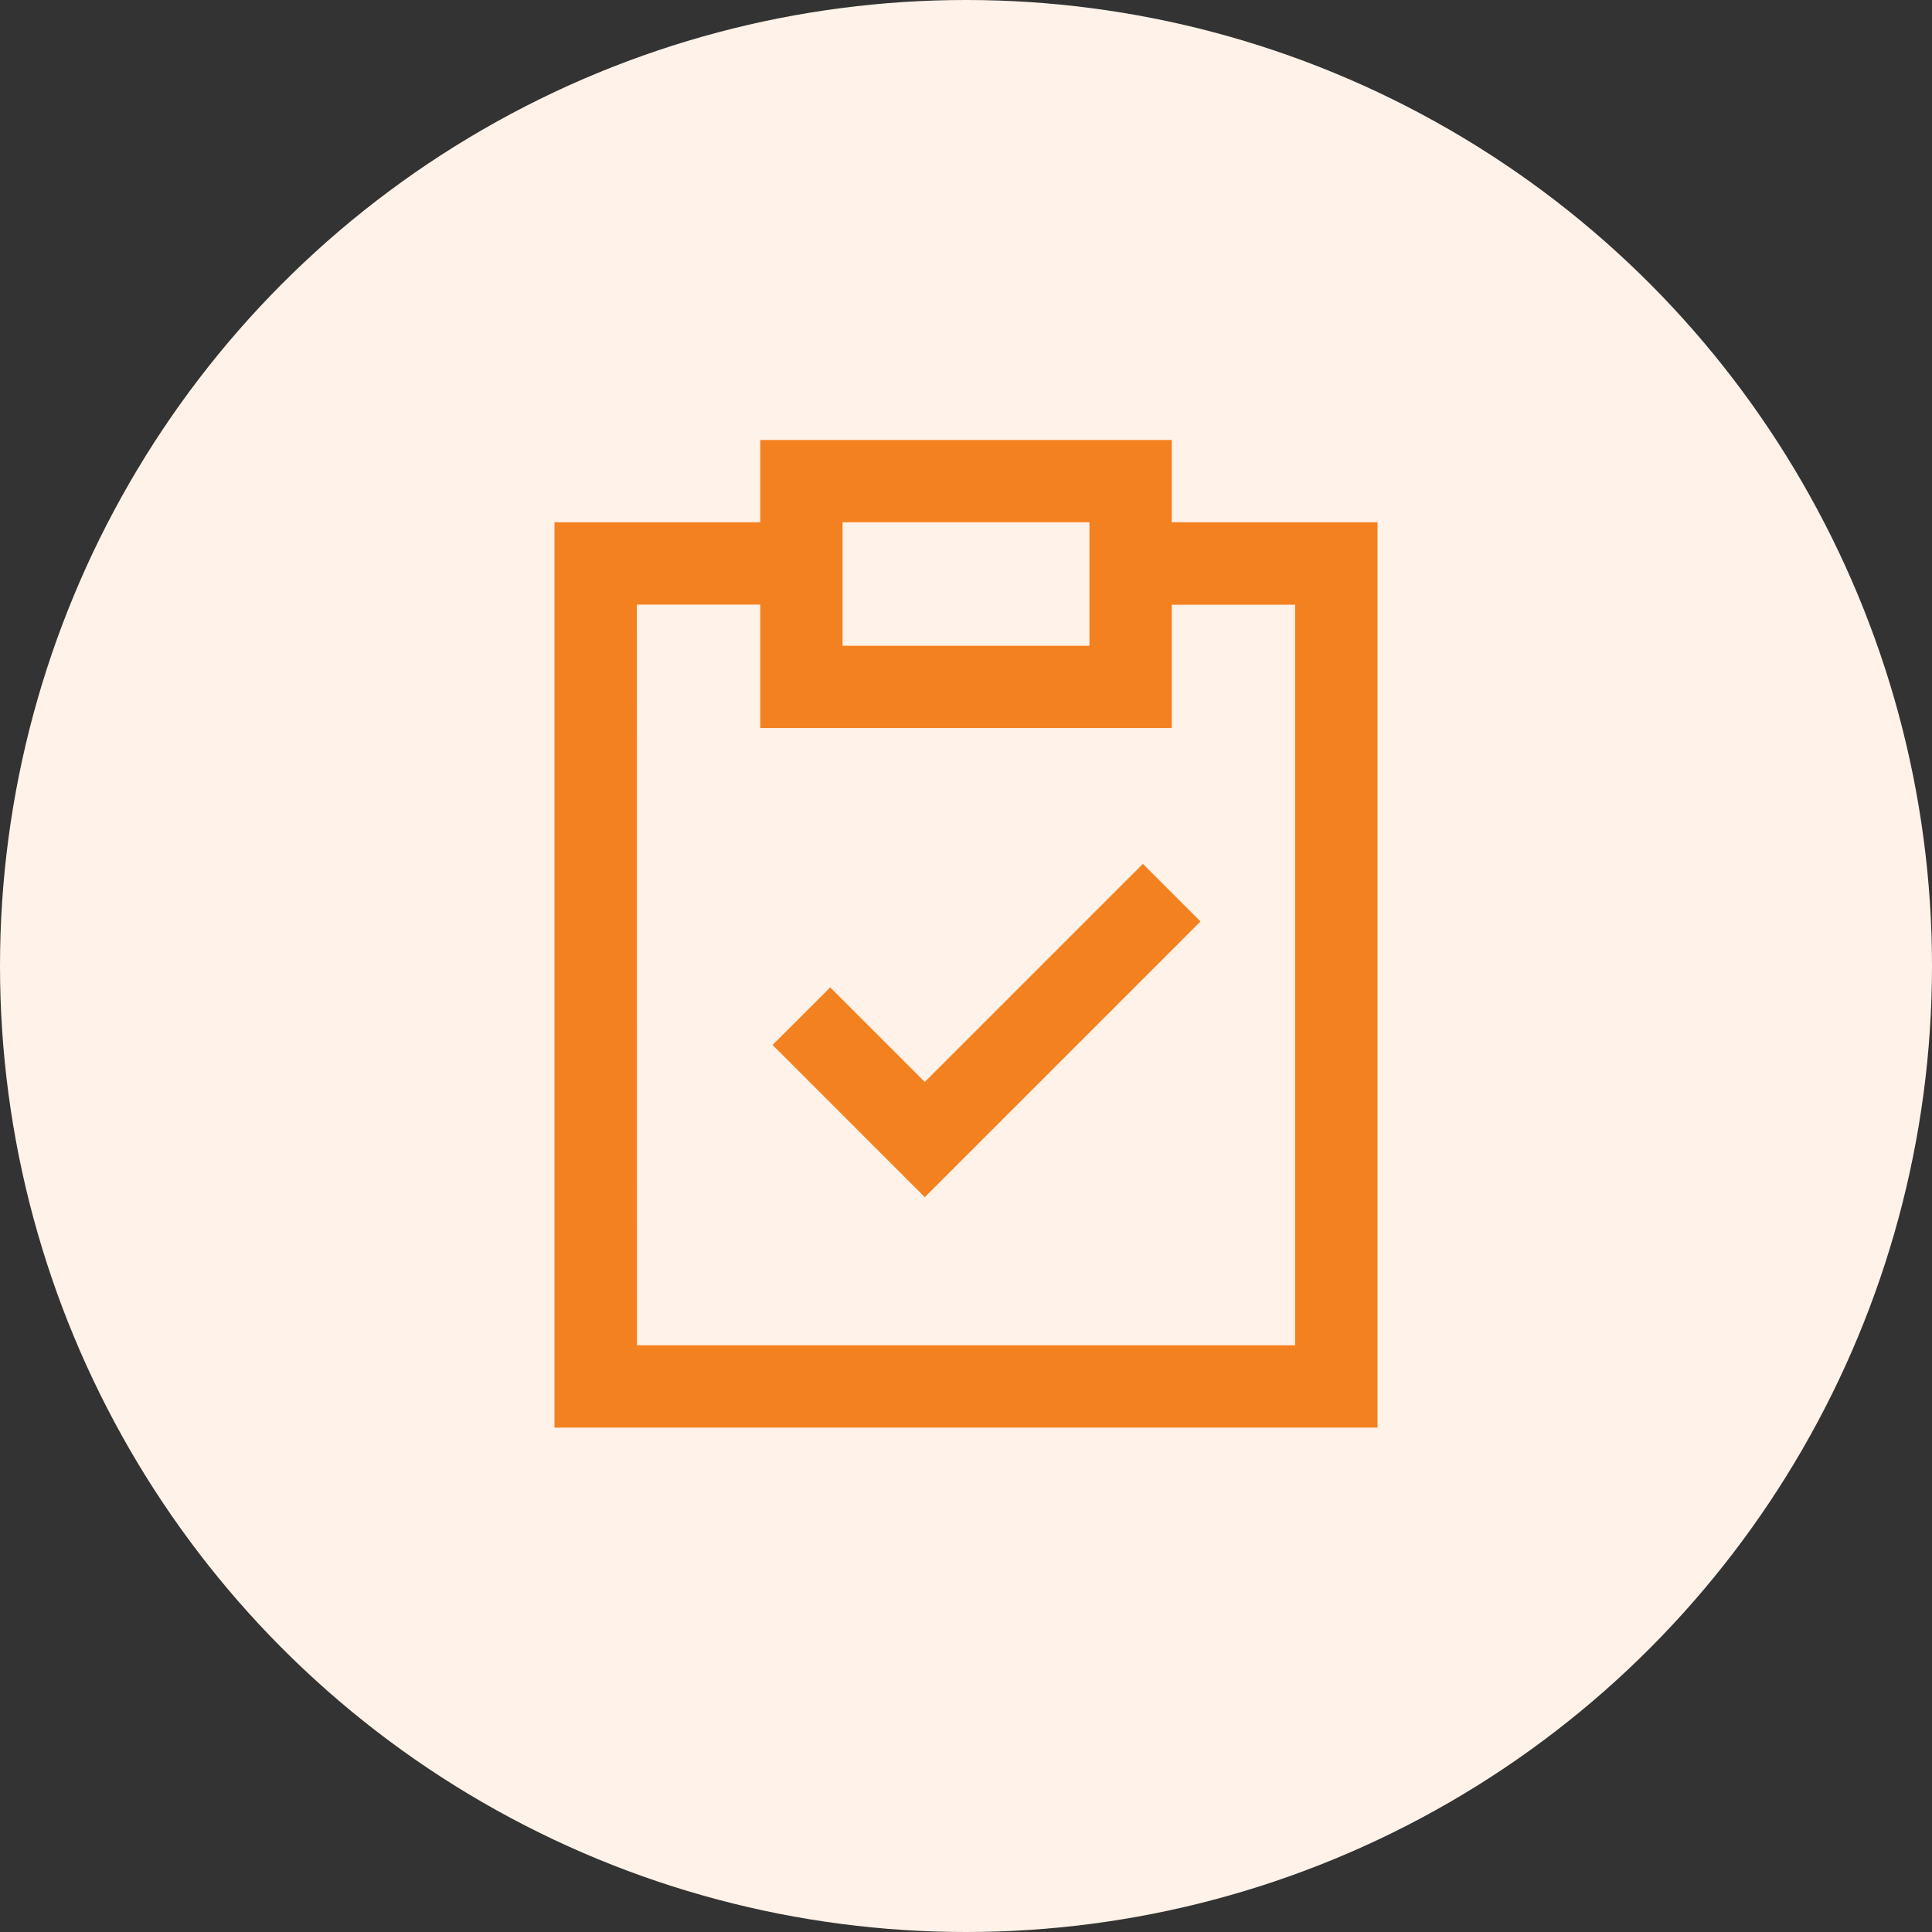
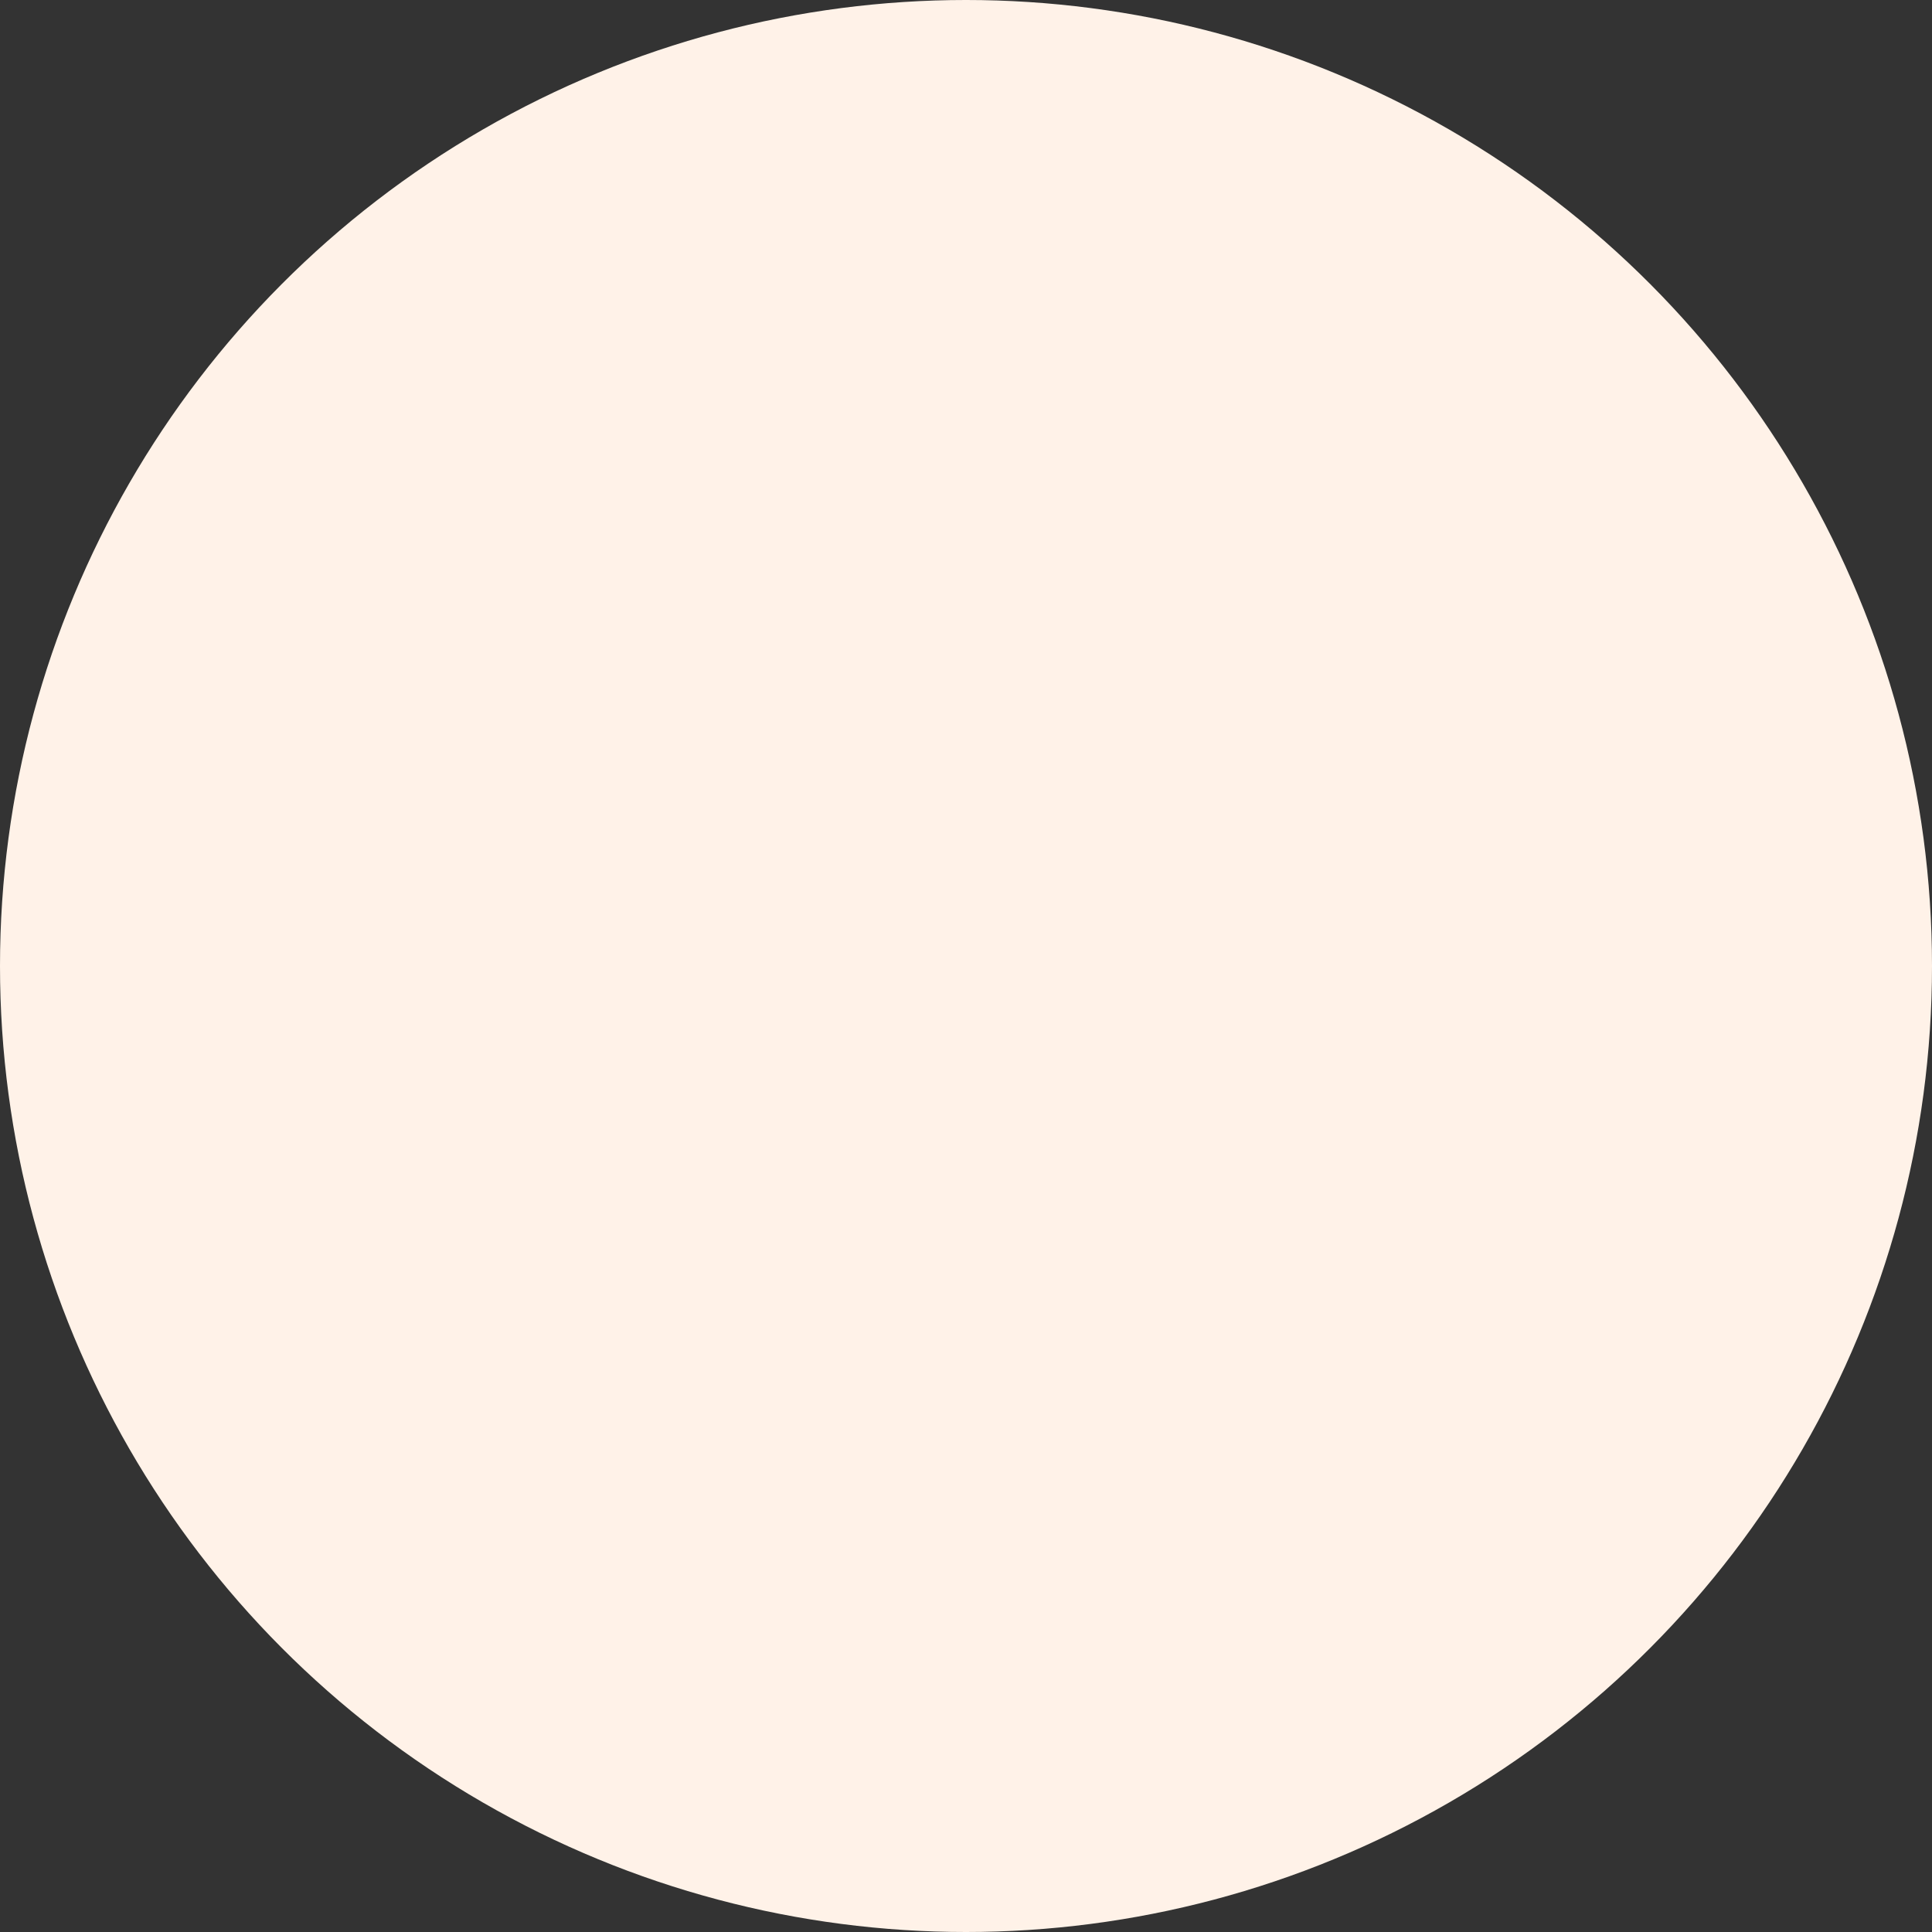
<svg xmlns="http://www.w3.org/2000/svg" width="60" height="60" viewBox="0 0 60 60">
  <rect x="0" y="0" width="60" height="60" fill="#333333" stroke="none" />
  <g id="Group_527" data-name="Group 527" transform="translate(-142 -5008)">
    <circle id="Ellipse_14" data-name="Ellipse 14" cx="30" cy="30" r="30" transform="translate(142 5008)" fill="#fff2e8" />
    <g id="compliance" transform="translate(157.22 5021.664)">
      <g id="Group_8360" data-name="Group 8360" transform="translate(2)">
-         <path id="Path_9226" data-name="Path 9226" d="M27.56,30.672H2V2.556H8.39V0H21.17V2.556h6.39Zm-23-2.556H25v-23H21.17V8.946H8.39V5.112H4.556ZM10.946,6.39h7.668V2.556H10.946ZM13.5,23.515,8.773,18.787,10.563,17,13.5,19.937l6.773-6.773,1.789,1.789Z" transform="translate(-2)" fill="#f48120" />
-       </g>
+         </g>
    </g>
  </g>
</svg>